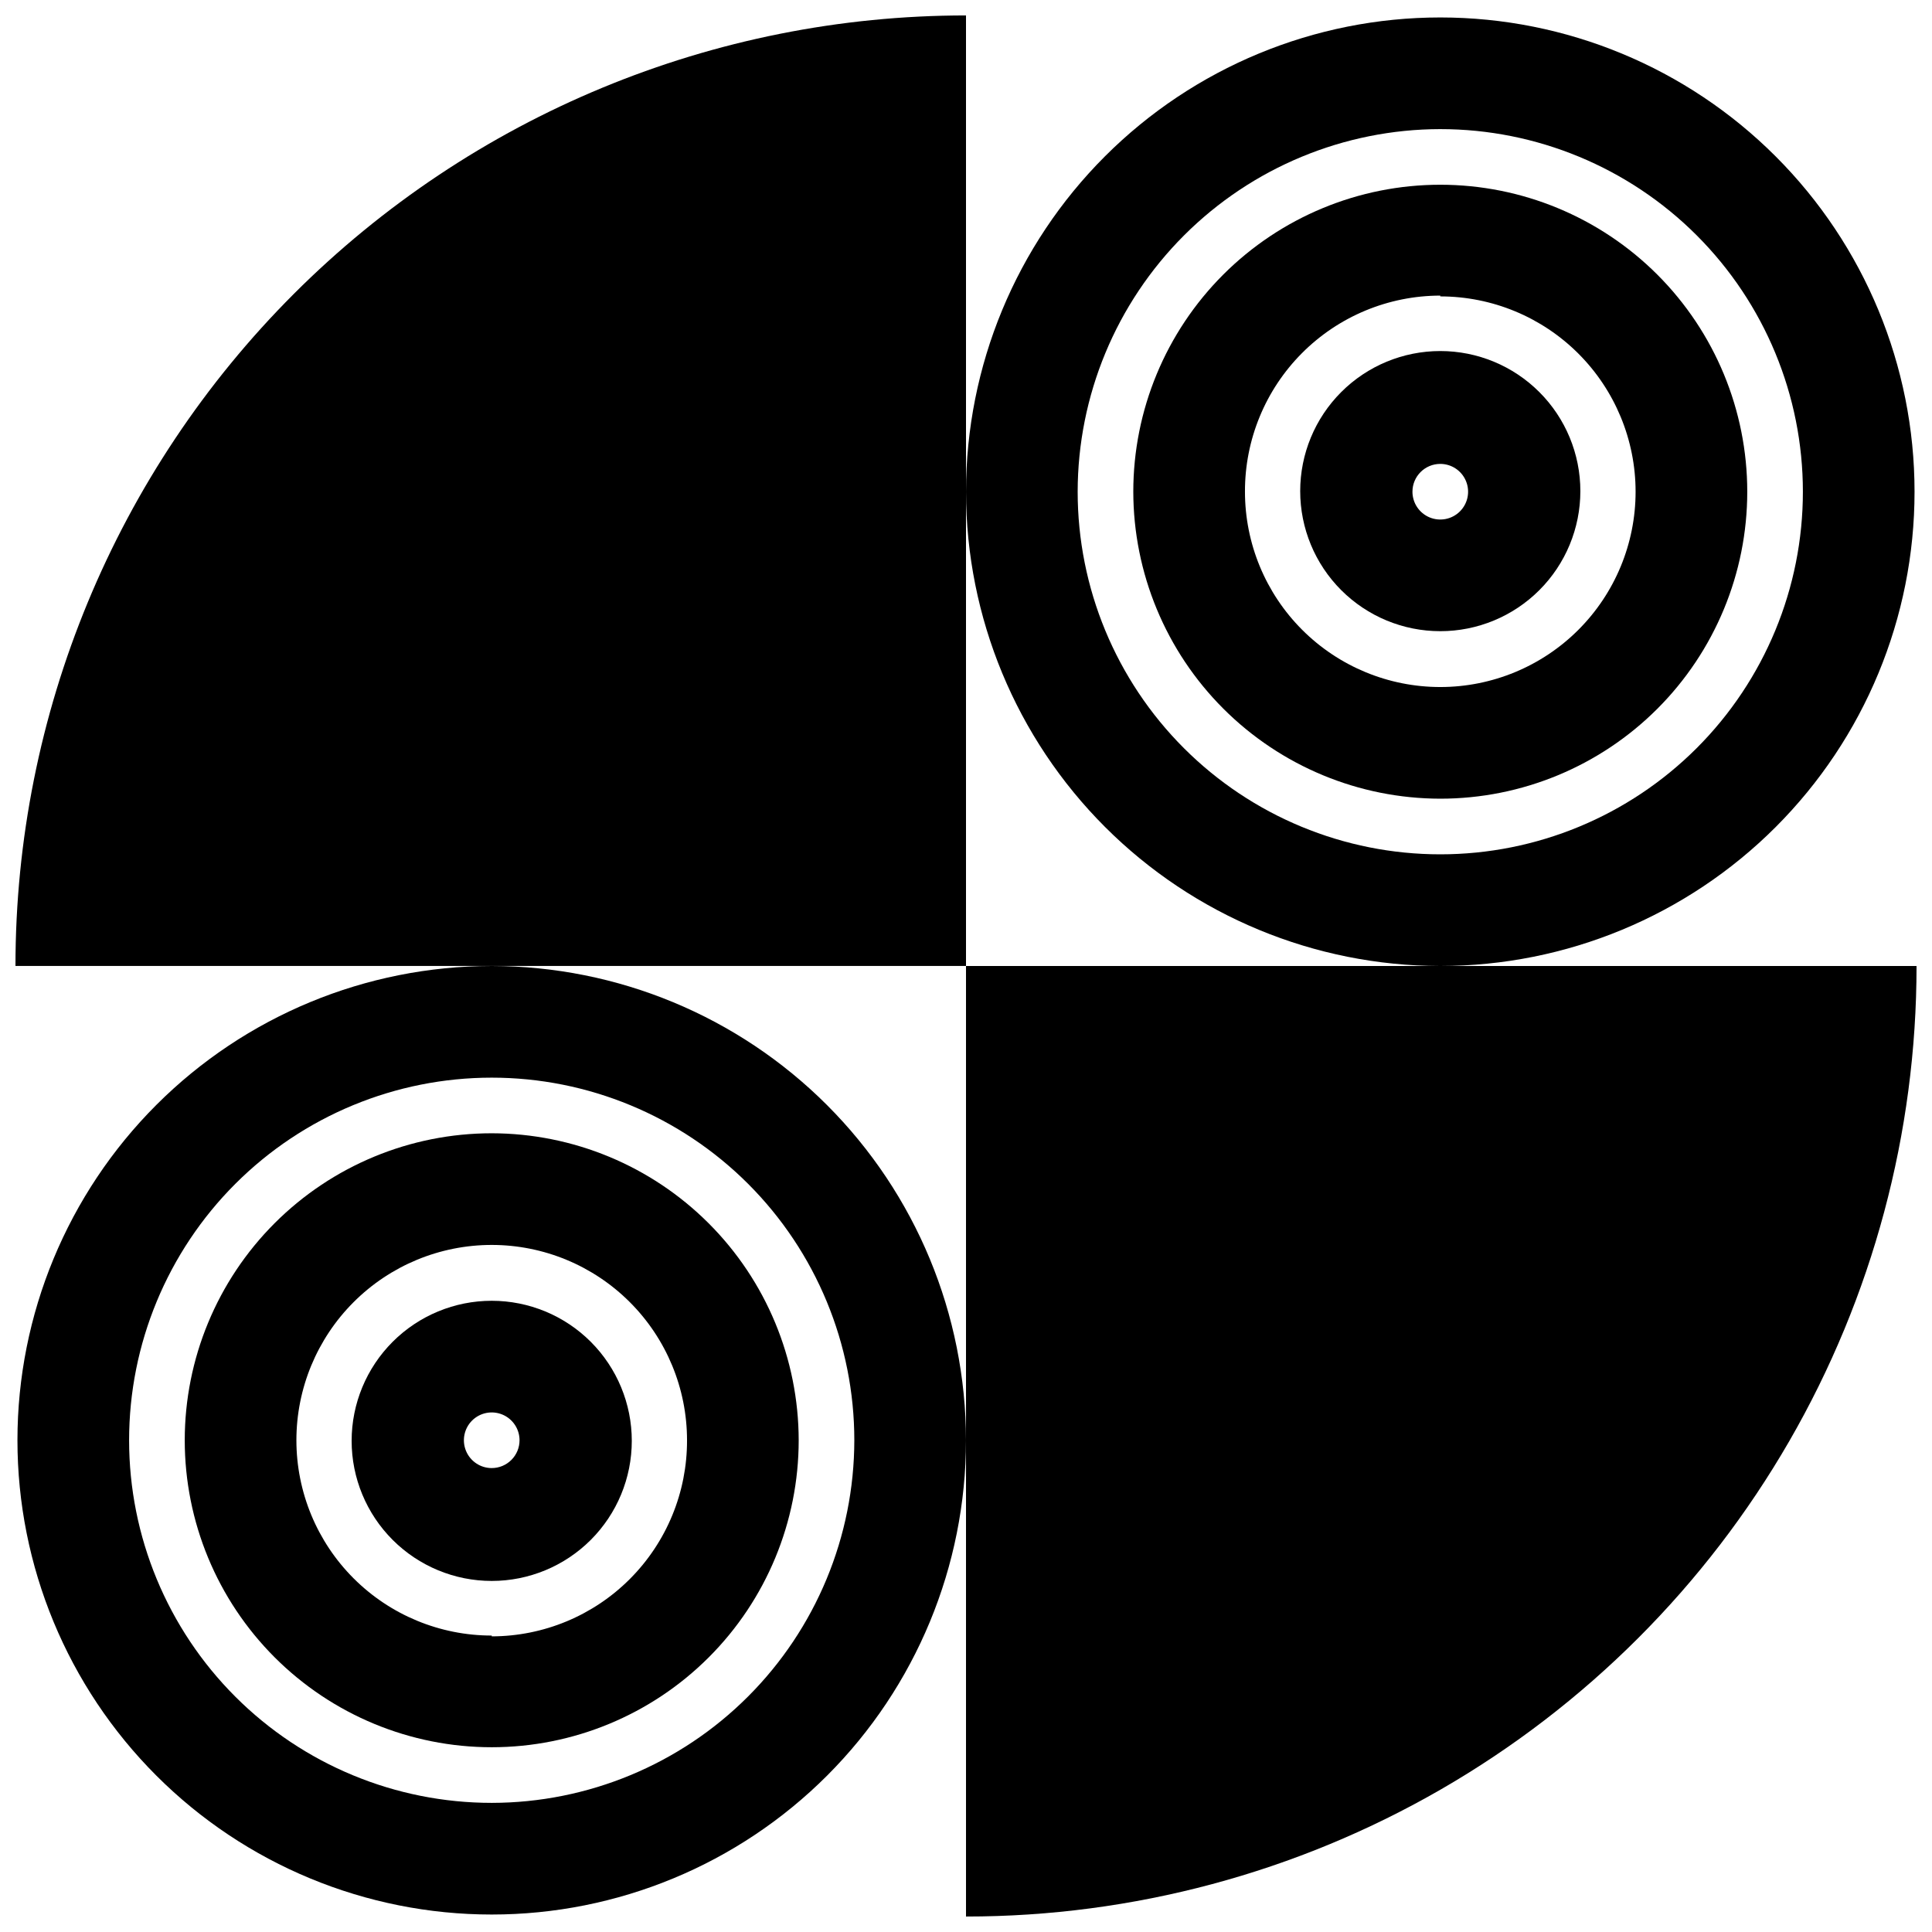
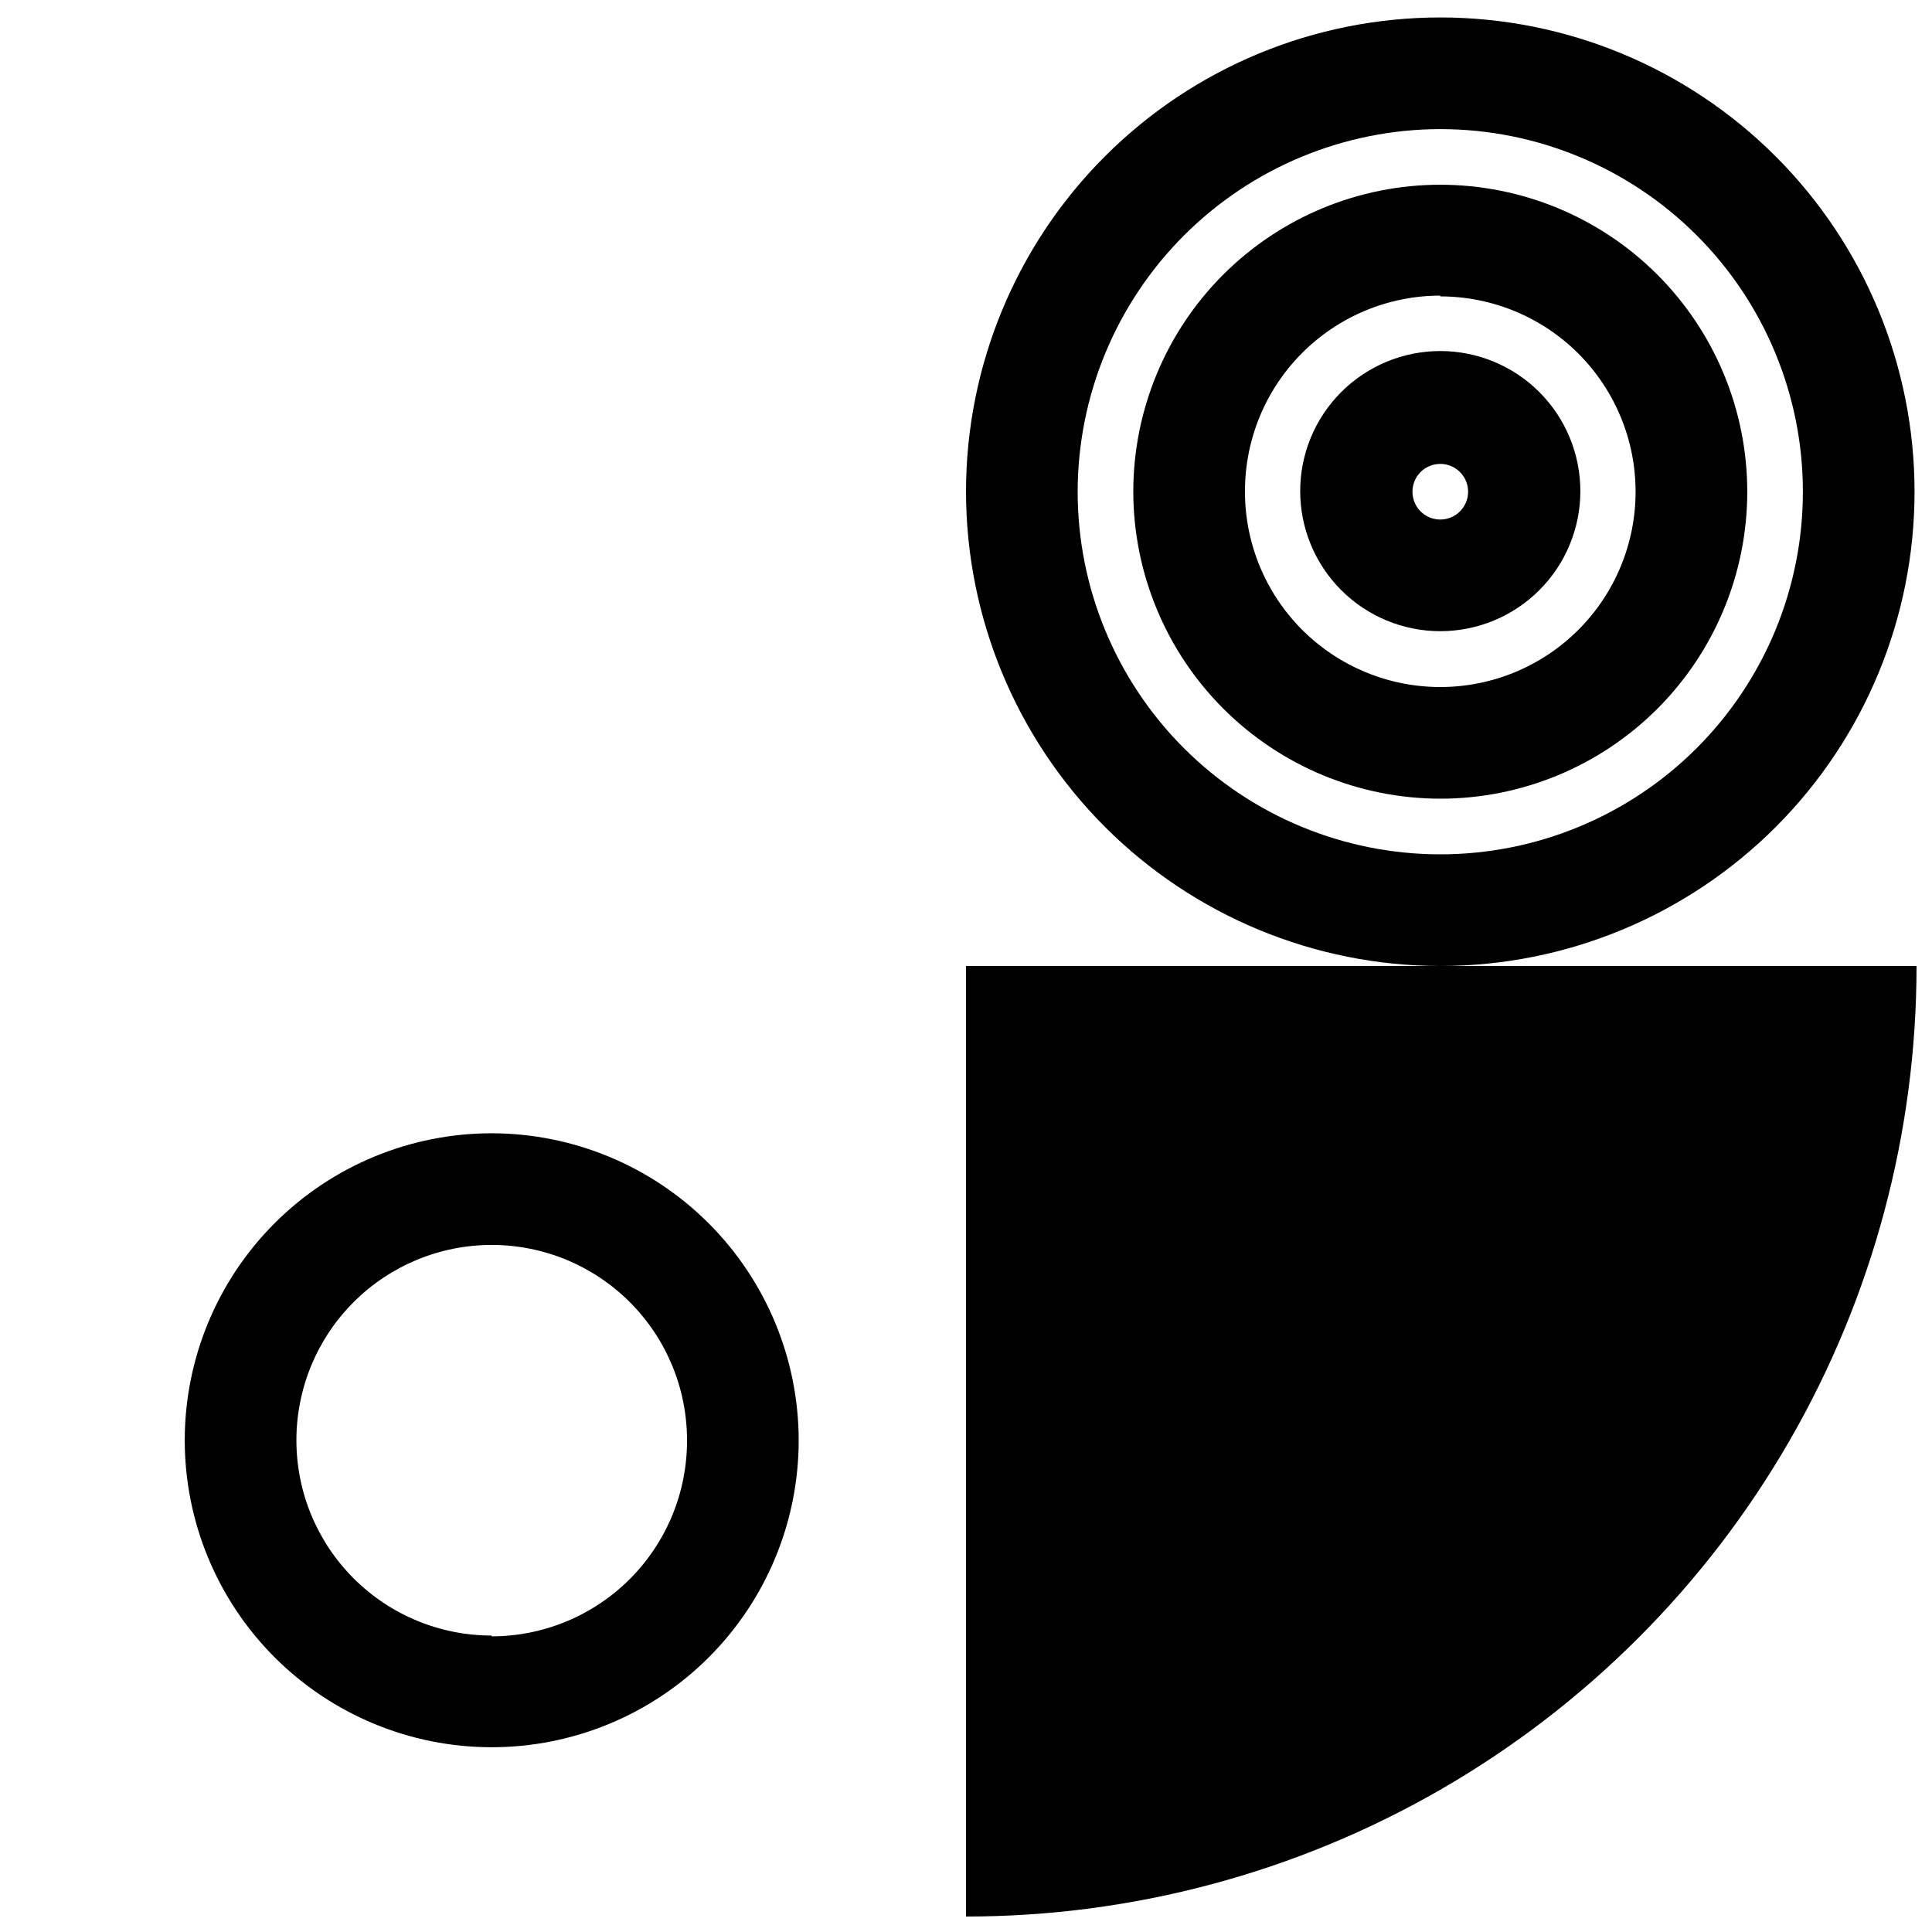
<svg xmlns="http://www.w3.org/2000/svg" width="800px" height="800px" version="1.1" viewBox="144 144 512 512">
  <defs>
    <clipPath id="d">
-       <path d="m148.09 148.09h251.91v251.91h-251.91z" />
-     </clipPath>
+       </clipPath>
    <clipPath id="c">
      <path d="m400 148.09h251.9v251.91h-251.9z" />
    </clipPath>
    <clipPath id="b">
      <path d="m400 400h251.9v251.9h-251.9z" />
    </clipPath>
    <clipPath id="a">
      <path d="m148.09 400h251.91v251.9h-251.91z" />
    </clipPath>
  </defs>
  <g clip-path="url(#d)">
-     <path d="m400 274.31v-126.22c-66.812 0-130.88 26.539-178.12 73.781s-73.781 111.31-73.781 178.12h251.91z" />
-   </g>
+     </g>
  <path d="m525.69 311.27c9.844 0 19.285-3.91 26.246-10.871 6.965-6.961 10.875-16.406 10.875-26.25 0-9.848-3.91-19.289-10.875-26.25-6.961-6.961-16.402-10.871-26.246-10.871-9.848 0-19.289 3.91-26.25 10.871-6.965 6.961-10.875 16.402-10.875 26.25 0 9.844 3.91 19.289 10.875 26.25 6.961 6.961 16.402 10.871 26.25 10.871zm0-44.336v0.004c2.981 0 5.668 1.793 6.809 4.551 1.141 2.754 0.512 5.922-1.598 8.031-2.109 2.109-5.277 2.738-8.035 1.598-2.754-1.141-4.551-3.828-4.551-6.809 0-4.074 3.301-7.371 7.375-7.371z" />
  <path d="m525.69 355.66c21.574 0 42.266-8.57 57.523-23.828 15.254-15.258 23.828-35.949 23.828-57.523 0-21.578-8.574-42.27-23.828-57.527-15.258-15.254-35.949-23.824-57.523-23.824-21.578 0-42.27 8.57-57.527 23.824-15.254 15.258-23.828 35.949-23.828 57.527 0.031 21.566 8.609 42.242 23.859 57.492s35.926 23.832 57.496 23.859zm0-133.11c13.727 0 26.891 5.453 36.598 15.16 9.707 9.707 15.16 22.871 15.16 36.602 0 13.727-5.453 26.891-15.16 36.598-9.707 9.707-22.871 15.16-36.598 15.16-13.73 0-26.895-5.453-36.602-15.16-9.707-9.707-15.16-22.871-15.16-36.598-0.043-13.762 5.391-26.973 15.102-36.723 9.711-9.75 22.898-15.238 36.66-15.25z" />
  <g clip-path="url(#c)">
    <path d="m525.69 400c33.332 0 65.301-13.242 88.871-36.812 23.574-23.574 36.812-55.543 36.812-88.875 0-33.336-13.238-65.305-36.812-88.875-23.57-23.57-55.539-36.812-88.871-36.812-33.336 0-65.305 13.242-88.875 36.812s-36.812 55.539-36.812 88.875c0.027 33.324 13.277 65.277 36.844 88.844 23.562 23.562 55.516 36.812 88.844 36.844zm0-221.78v-0.004c25.484 0 49.926 10.125 67.949 28.148 18.02 18.02 28.145 42.461 28.145 67.949 0 25.484-10.125 49.926-28.145 67.949-18.023 18.02-42.465 28.145-67.949 28.145-25.488 0-49.93-10.125-67.953-28.145-18.02-18.023-28.145-42.465-28.145-67.949 0.027-25.48 10.164-49.906 28.176-67.918 18.016-18.016 42.441-28.148 67.922-28.18z" />
  </g>
  <g clip-path="url(#b)">
    <path d="m525.69 400h-125.69v251.9c44.219 0 87.656-11.637 125.95-33.746 38.297-22.109 70.098-53.91 92.207-92.207 22.109-38.293 33.746-81.73 33.746-125.95z" />
  </g>
-   <path d="m274.31 488.72c-9.848 0-19.289 3.91-26.25 10.871-6.961 6.965-10.875 16.406-10.875 26.25 0 9.848 3.914 19.289 10.875 26.25s16.402 10.875 26.25 10.875c9.844 0 19.285-3.914 26.25-10.875 6.961-6.961 10.871-16.402 10.871-26.25 0-9.844-3.91-19.285-10.871-26.25-6.965-6.961-16.406-10.871-26.25-10.871zm0 44.336c-2.984 0-5.672-1.797-6.812-4.551-1.141-2.754-0.508-5.926 1.598-8.035 2.109-2.109 5.281-2.738 8.035-1.598 2.754 1.141 4.551 3.828 4.551 6.812 0 1.953-0.777 3.828-2.16 5.211-1.383 1.383-3.258 2.16-5.211 2.16z" />
  <path d="m274.31 444.33c-21.578 0-42.27 8.574-57.527 23.828-15.254 15.258-23.824 35.949-23.824 57.527 0 21.574 8.57 42.266 23.824 57.523 15.258 15.254 35.949 23.828 57.527 23.828 21.574 0 42.266-8.574 57.523-23.828 15.258-15.258 23.828-35.949 23.828-57.523-0.027-21.57-8.609-42.246-23.859-57.496s-35.926-23.828-57.492-23.859zm0 133.11c-13.73 0-26.895-5.453-36.602-15.16-9.707-9.707-15.16-22.871-15.16-36.598 0-13.73 5.453-26.895 15.16-36.602 9.707-9.707 22.871-15.16 36.602-15.16 13.727 0 26.891 5.453 36.598 15.16 9.707 9.707 15.16 22.871 15.16 36.602 0.043 13.758-5.391 26.969-15.102 36.719-9.707 9.75-22.898 15.238-36.656 15.25z" />
  <g clip-path="url(#a)">
-     <path d="m274.31 400c-33.336 0-65.305 13.242-88.875 36.812s-36.812 55.539-36.812 88.875c0 33.332 13.242 65.301 36.812 88.871 23.57 23.574 55.539 36.812 88.875 36.812 33.332 0 65.301-13.238 88.875-36.812 23.57-23.57 36.812-55.539 36.812-88.871-0.031-33.328-13.281-65.281-36.844-88.844-23.566-23.566-55.52-36.816-88.844-36.844zm0 221.78c-25.488 0-49.93-10.125-67.949-28.145-18.023-18.023-28.148-42.465-28.148-67.949 0-25.488 10.125-49.93 28.148-67.953 18.02-18.02 42.461-28.145 67.949-28.145 25.484 0 49.926 10.125 67.949 28.145 18.02 18.023 28.145 42.465 28.145 67.953-0.027 25.477-10.16 49.902-28.176 67.918s-42.441 28.148-67.918 28.176z" />
-   </g>
+     </g>
</svg>